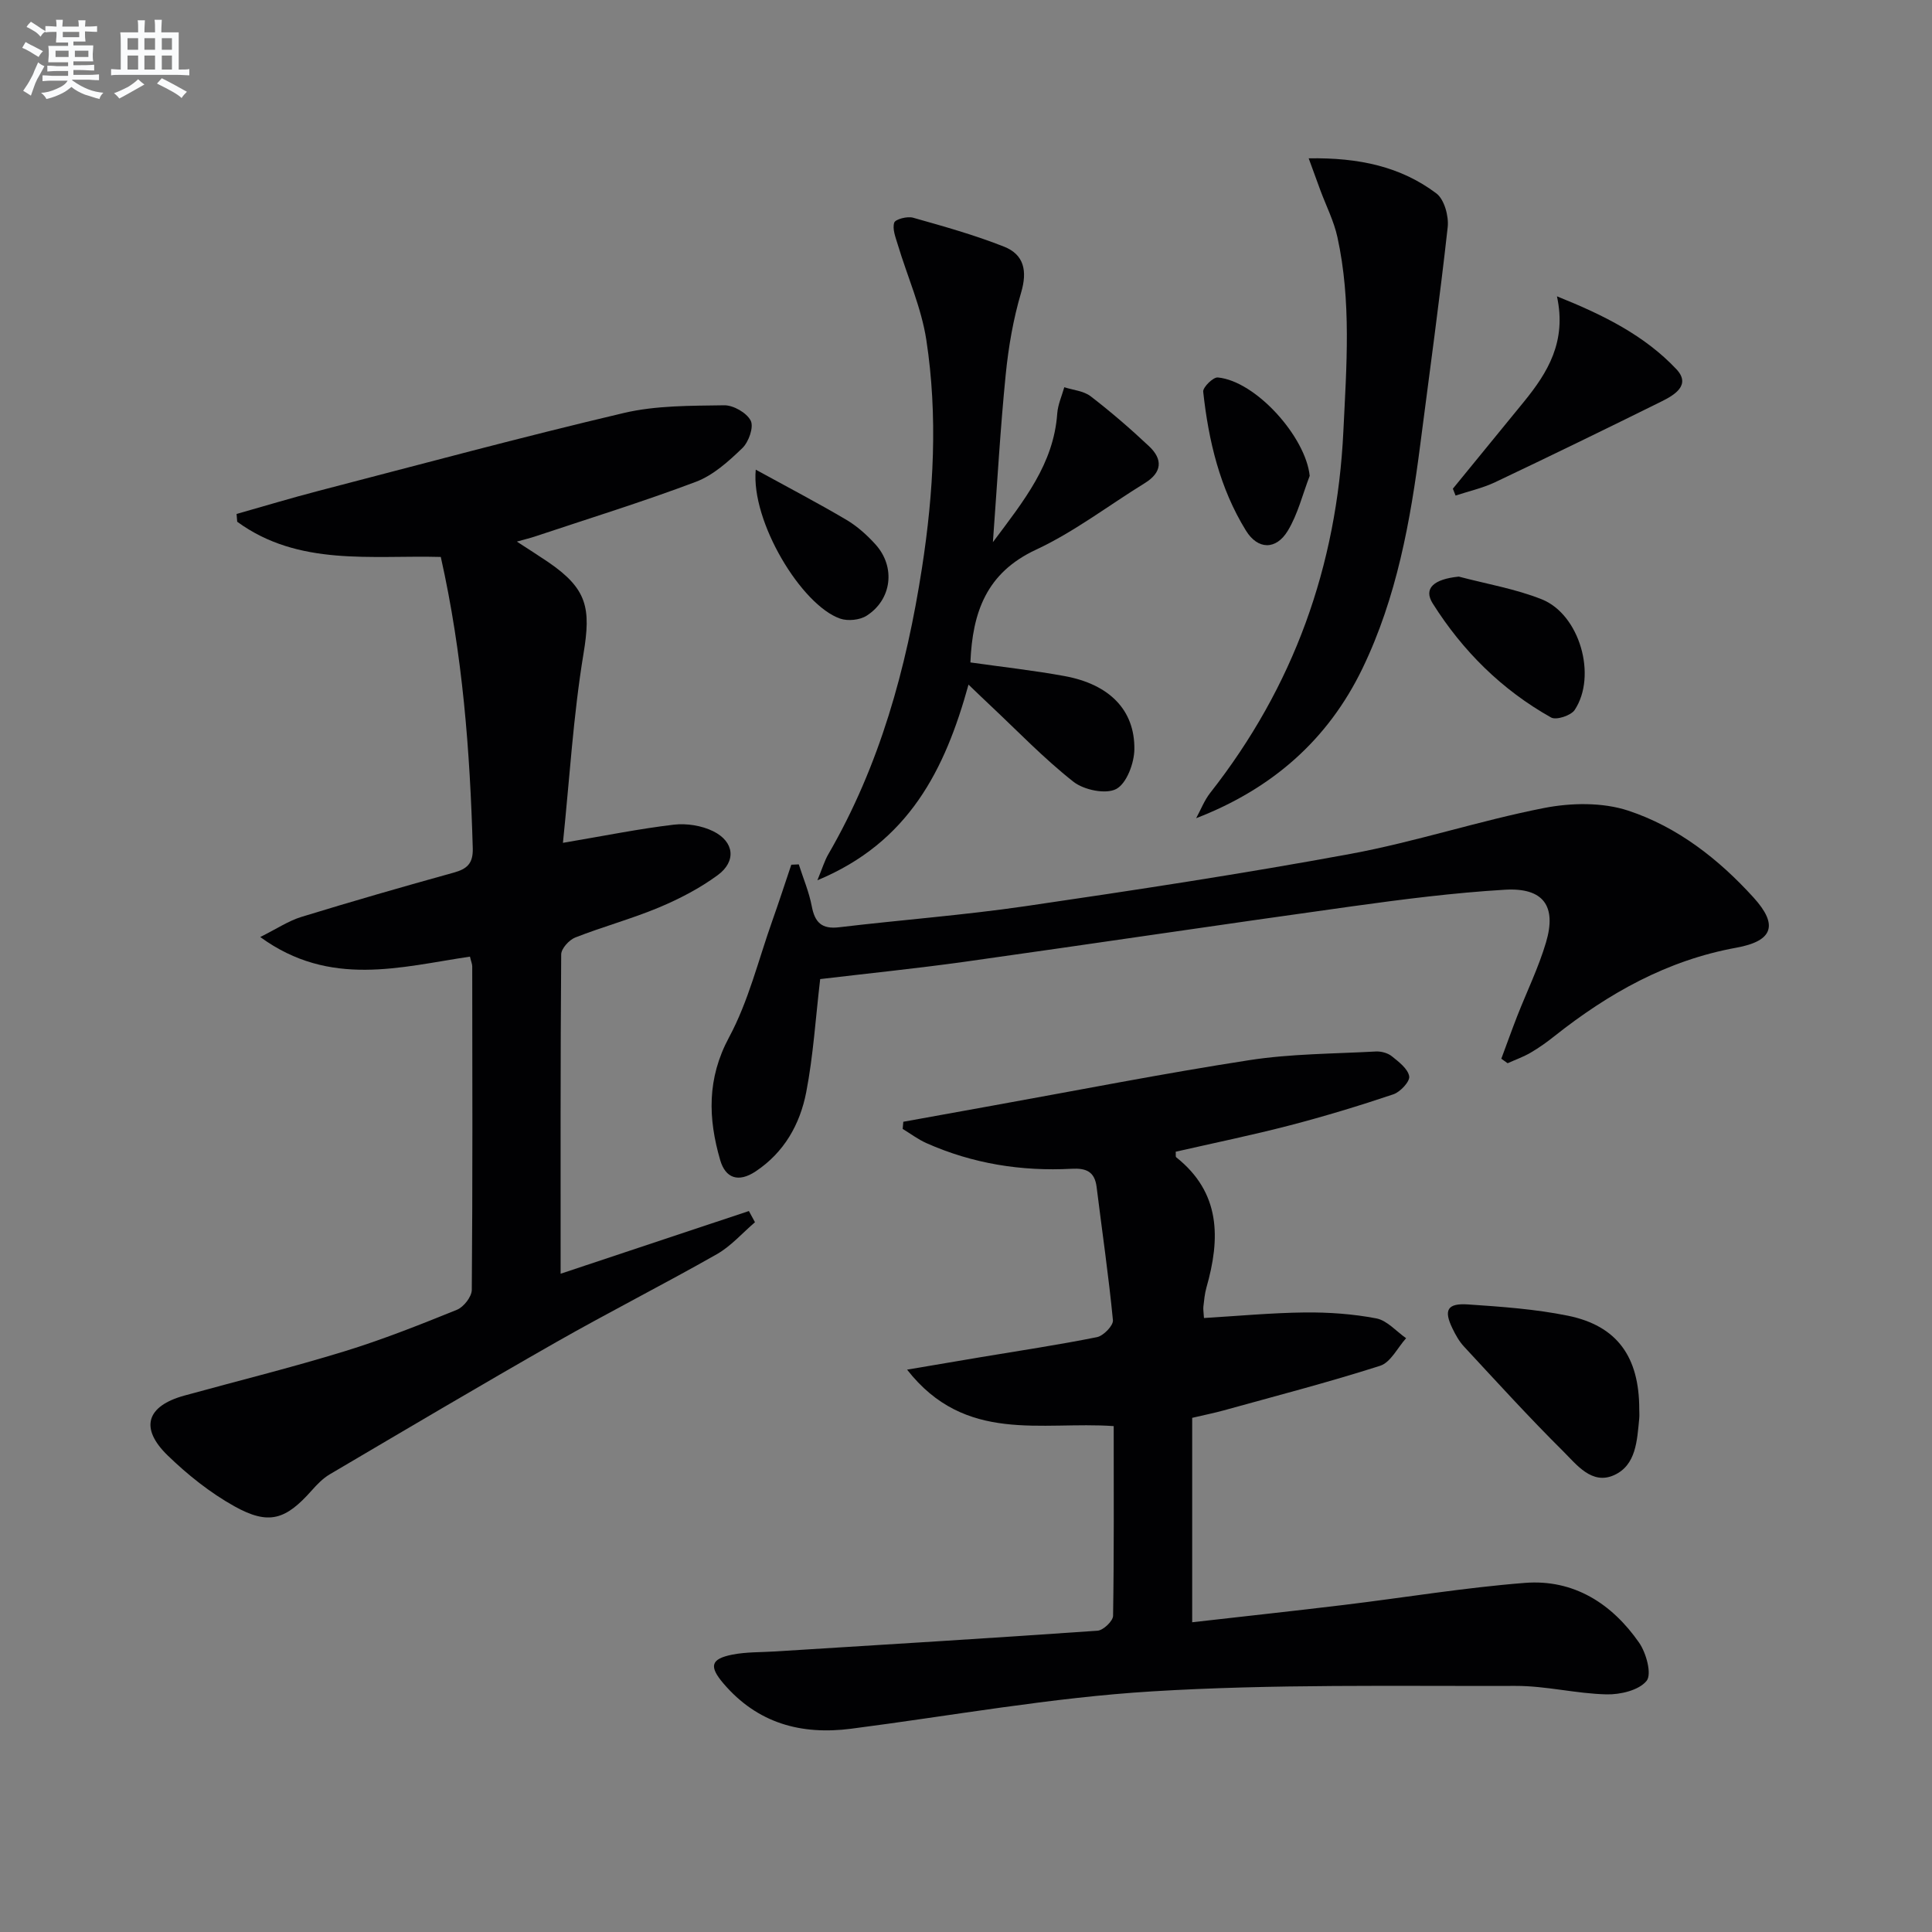
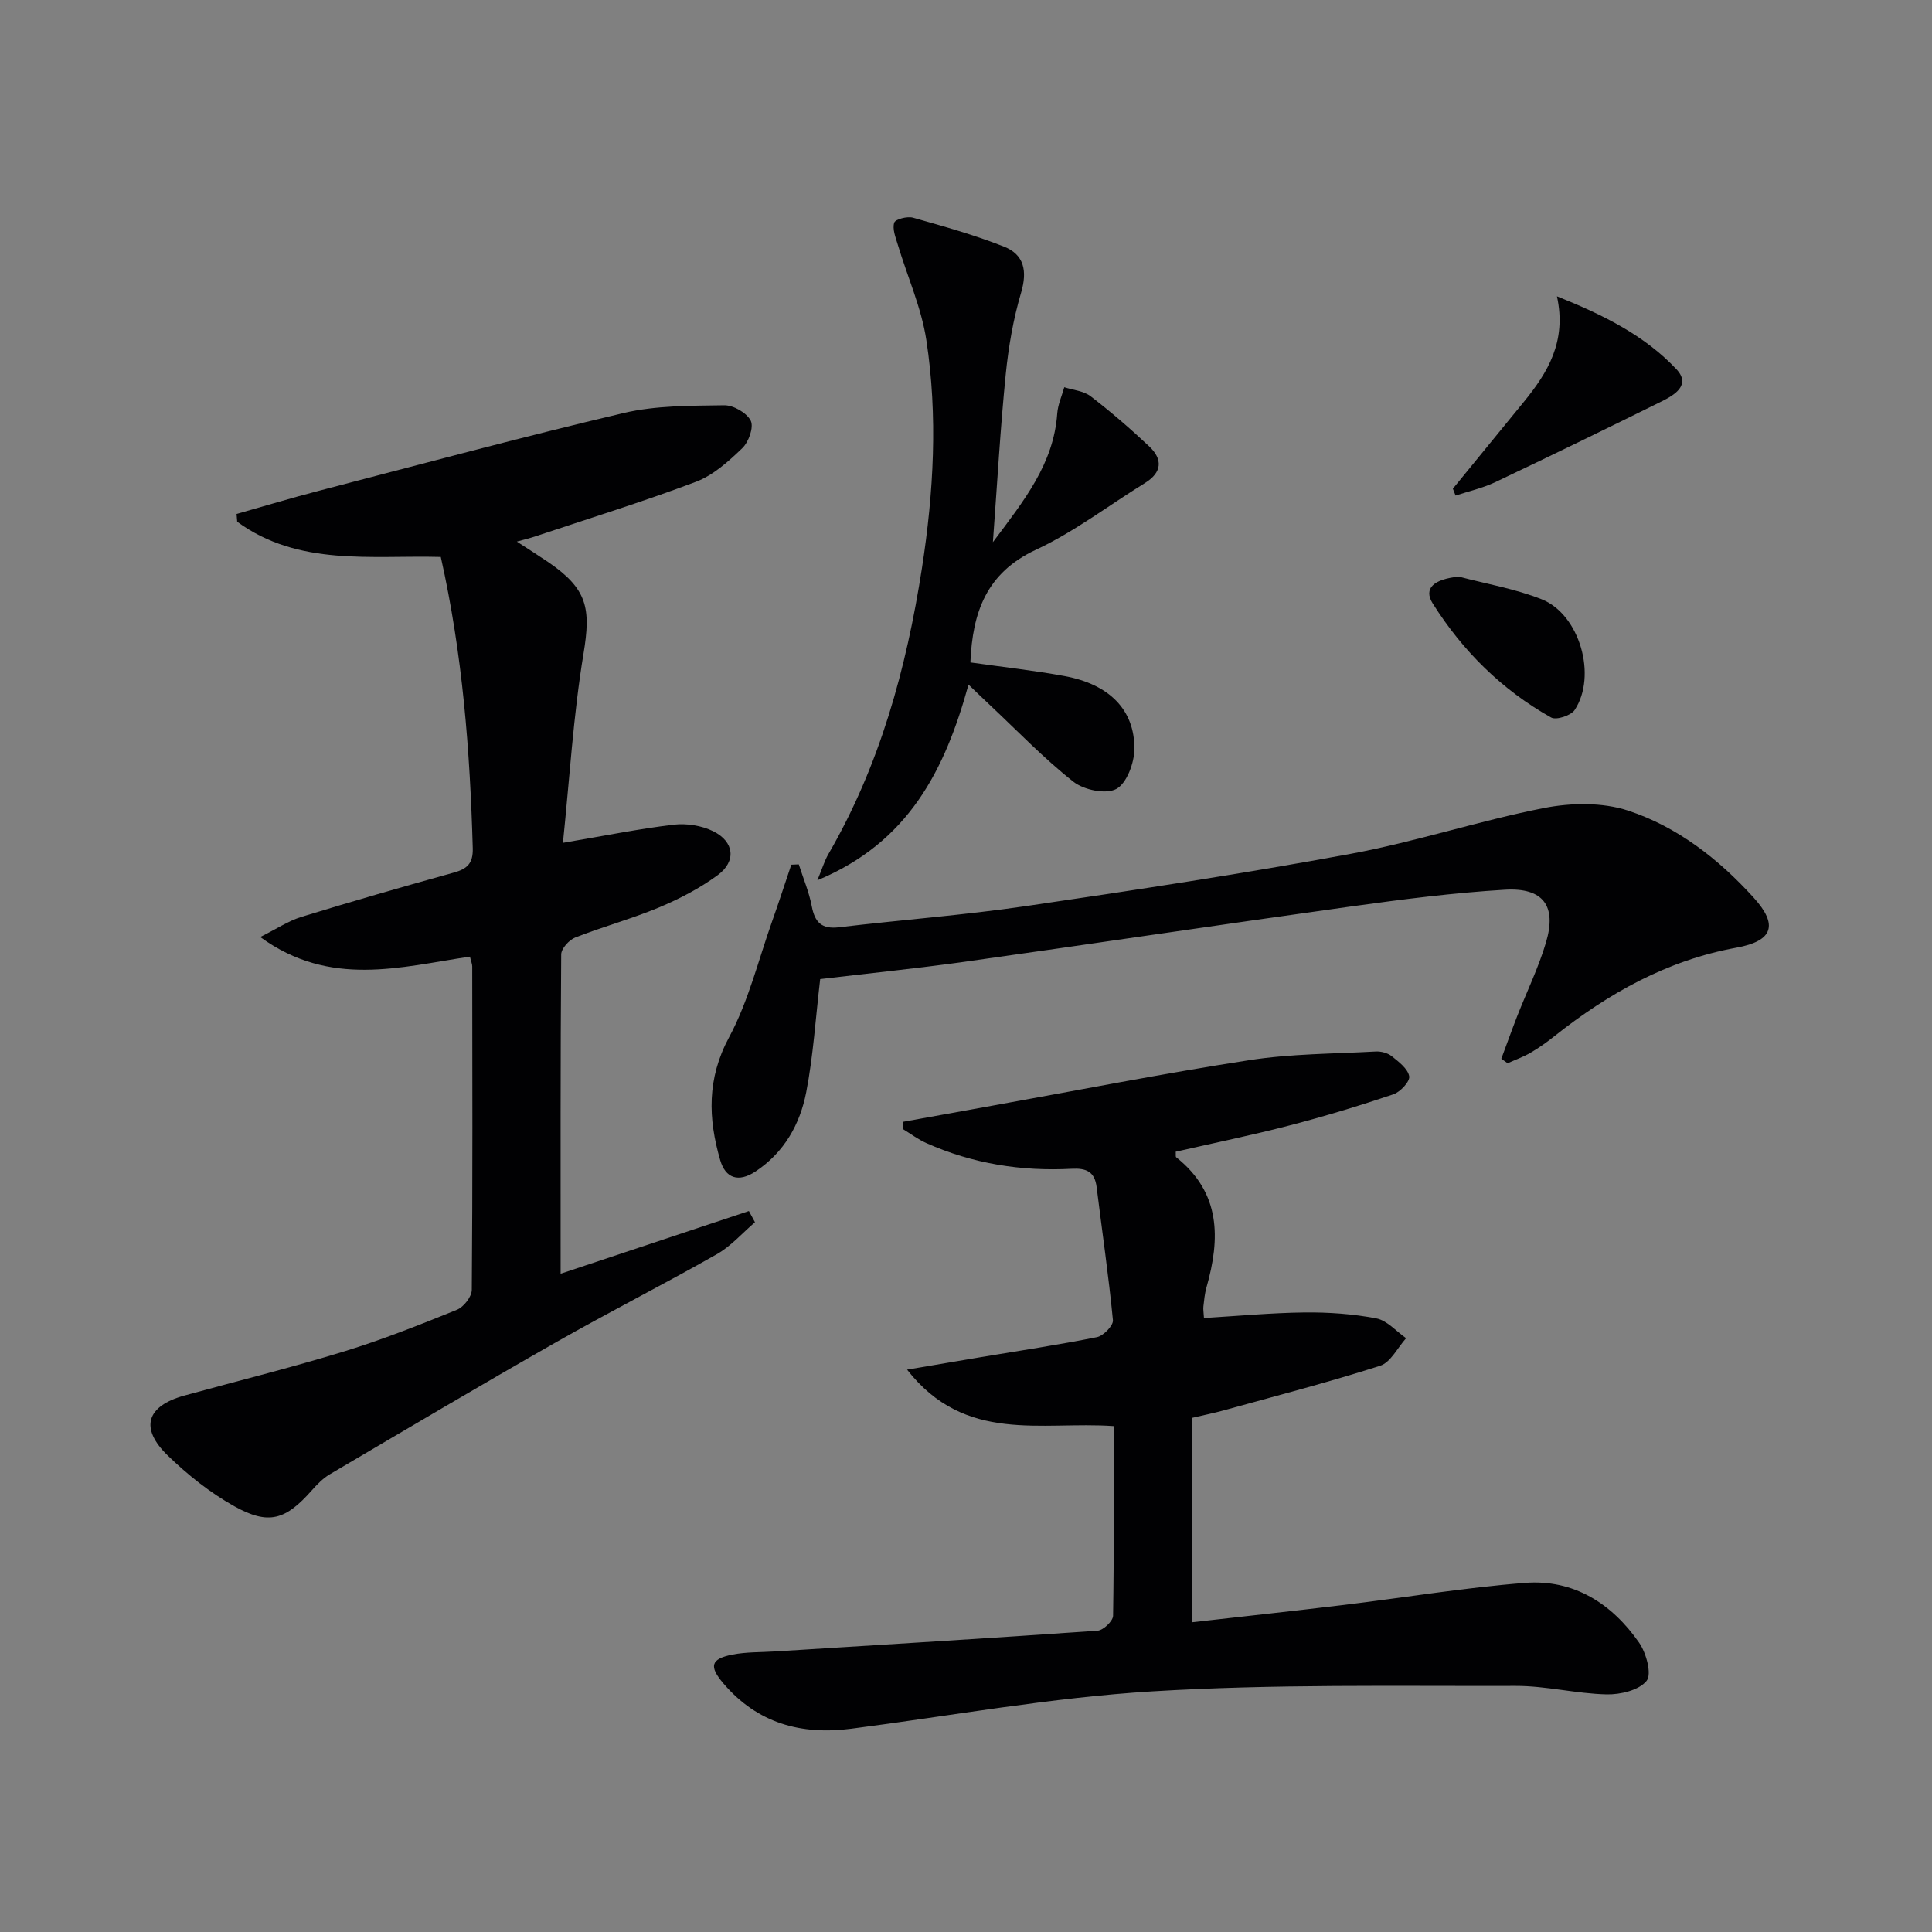
<svg xmlns="http://www.w3.org/2000/svg" enable-background="new 0 0 400 400" viewBox="0 0 400 400">
  <rect x="0" y="0" width="400" height="400" fill="#808080" stroke="none" />
  <g fill="#010103">
    <path d="m116.07 263.71c13.39-4.46 26.18-8.72 38.98-12.98.42.77.84 1.54 1.26 2.32-2.62 2.24-4.97 4.96-7.92 6.63-10.98 6.24-22.26 11.95-33.24 18.2-15.73 8.96-31.3 18.19-46.89 27.37-1.4.83-2.61 2.08-3.71 3.32-5.42 6.12-8.91 7.25-16.04 3.28-5-2.79-9.65-6.5-13.78-10.5-5.86-5.68-4.4-10.25 3.44-12.41 11.04-3.04 22.16-5.79 33.1-9.15 7.92-2.43 15.66-5.51 23.34-8.62 1.4-.57 3.06-2.7 3.07-4.12.18-22.32.12-44.65.09-66.97 0-.48-.22-.95-.47-2.02-14.3 2.11-28.96 6.49-43.42-4.06 3.38-1.68 5.83-3.34 8.54-4.17 10.46-3.21 20.97-6.24 31.51-9.16 2.79-.77 4.04-1.9 3.95-5.06-.57-20.12-2.09-40.12-6.62-60.3-14.38-.39-29.44 2-42.15-7.29-.04-.54-.09-1.07-.13-1.61 5.67-1.6 11.31-3.31 17.01-4.79 21.02-5.46 42-11.13 63.14-16.11 6.7-1.58 13.85-1.49 20.8-1.6 1.91-.03 4.68 1.56 5.5 3.19.67 1.33-.42 4.42-1.74 5.68-2.83 2.73-6 5.6-9.58 6.96-10.99 4.15-22.24 7.62-33.4 11.35-.92.31-1.88.53-3.7 1.04 2.56 1.67 4.54 2.92 6.47 4.23 8.14 5.56 8.89 9.55 7.33 18.97-2.12 12.82-2.88 25.86-4.26 39.17 8.64-1.46 15.76-2.91 22.95-3.76 2.66-.31 5.77.18 8.16 1.36 4.38 2.16 4.83 6.24.92 9.1-3.71 2.72-7.92 4.91-12.17 6.69-5.65 2.36-11.61 3.97-17.31 6.21-1.27.5-2.9 2.29-2.91 3.5-.17 21.83-.12 43.64-.12 66.11z" />
    <path d="m230.58 295.26c-14.95-1.06-30.72 3.74-42.78-11.69 5.85-.99 10.57-1.8 15.3-2.59 8.01-1.34 16.06-2.54 24.02-4.14 1.34-.27 3.4-2.4 3.3-3.5-.89-9.22-2.24-18.4-3.38-27.6-.4-3.17-2.15-3.92-5.14-3.76-10.43.56-20.54-1.05-30.12-5.32-1.72-.77-3.26-1.94-4.89-2.93.04-.49.08-.98.13-1.48 6.08-1.1 12.17-2.2 18.25-3.3 17.8-3.2 35.54-6.7 53.41-9.46 8.61-1.33 17.43-1.31 26.16-1.79 1.09-.06 2.45.3 3.29.96 1.46 1.17 3.35 2.6 3.63 4.17.19 1.06-1.84 3.26-3.29 3.74-7.07 2.38-14.23 4.55-21.45 6.43-7.82 2.03-15.75 3.66-23.6 5.45.04.55-.06 1.02.1 1.15 9.24 7.34 9.16 16.81 6.26 26.97-.36 1.27-.48 2.61-.63 3.93-.07.63.06 1.28.12 2.38 7.04-.42 13.95-1.07 20.86-1.15 4.95-.05 9.97.3 14.82 1.23 2.24.43 4.13 2.68 6.17 4.1-1.77 1.96-3.2 5.01-5.38 5.71-10.71 3.43-21.62 6.25-32.47 9.26-1.89.52-3.81.9-6.44 1.52v42.32c10.34-1.18 20.86-2.31 31.36-3.58 12.51-1.51 24.98-3.59 37.53-4.57 10.08-.79 18 4.27 23.64 12.38 1.48 2.13 2.67 6.52 1.55 7.9-1.57 1.95-5.44 2.87-8.29 2.8-6.28-.14-12.55-1.77-18.82-1.75-25.09.07-50.24-.4-75.26 1.13-20.84 1.27-41.53 5.05-62.28 7.73-10.43 1.35-19.45-1.13-26.49-9.38-2.99-3.51-2.66-5.07 1.86-5.96 2.9-.57 5.94-.47 8.92-.66 22.23-1.39 44.46-2.73 66.68-4.29 1.19-.08 3.2-1.99 3.22-3.08.21-12.94.13-25.91.13-39.28z" />
    <path d="m169.81 202.71c-.95 8.03-1.42 15.82-2.89 23.42-1.29 6.63-4.54 12.45-10.48 16.4-3.59 2.38-6.25 1.38-7.33-2.34-2.51-8.62-2.77-16.87 1.84-25.44 4.02-7.47 6.07-16.01 8.94-24.09 1.37-3.86 2.63-7.75 3.94-11.63.52-.02 1.03-.05 1.55-.07.92 2.89 2.13 5.72 2.69 8.68.64 3.37 2.09 4.77 5.66 4.34 12.86-1.53 25.8-2.5 38.61-4.37 22.47-3.29 44.93-6.7 67.25-10.82 13.48-2.49 26.62-6.86 40.08-9.5 5.62-1.1 12.12-1.21 17.45.55 10.18 3.36 18.71 10.02 25.95 18 5.1 5.62 4.09 8.98-3.58 10.37-14.35 2.61-26.46 9.44-37.67 18.32-1.56 1.24-3.19 2.41-4.91 3.41-1.51.88-3.18 1.47-4.77 2.19-.44-.31-.87-.62-1.31-.93 1.1-2.94 2.15-5.9 3.29-8.82 1.99-5.08 4.41-10.03 5.96-15.25 2.25-7.57-.55-11.4-8.53-10.92-10.58.63-21.14 1.98-31.65 3.44-26.78 3.72-53.52 7.73-80.29 11.49-10.01 1.39-20.06 2.41-29.8 3.57z" />
    <path d="m200.91 137.15c6.75.96 13.18 1.66 19.53 2.83 9.22 1.7 14.51 6.99 14.42 15.13-.03 2.88-1.59 7.08-3.75 8.24-2.15 1.15-6.7.21-8.87-1.5-6.12-4.82-11.57-10.51-17.27-15.86-1.32-1.23-2.61-2.49-4.45-4.25-4.86 17.61-12.35 32.65-31.29 40.51 1.06-2.57 1.5-4.07 2.26-5.38 10.66-18.38 16.17-38.47 19.39-59.25 2.43-15.67 3.31-31.5.91-47.22-1.03-6.73-3.94-13.17-5.92-19.77-.45-1.49-1.15-3.23-.73-4.53.23-.72 2.71-1.36 3.89-1.03 6.34 1.79 12.71 3.57 18.83 5.99 4.16 1.64 4.88 5.02 3.55 9.52-1.63 5.5-2.62 11.27-3.19 16.99-1.11 11.06-1.73 22.16-2.65 34.68 6.48-8.67 12.57-16.18 13.32-26.63.13-1.84.95-3.64 1.46-5.45 1.84.6 4 .76 5.45 1.87 4.2 3.23 8.23 6.71 12.1 10.35 2.87 2.7 2.73 5.41-.89 7.64-7.5 4.62-14.6 10.09-22.52 13.78-10.27 4.78-13.15 12.95-13.58 23.34z" />
-     <path d="m270.95 32.78c10.44-.17 19.06 1.72 26.43 7.26 1.65 1.24 2.6 4.71 2.35 6.99-1.66 14.98-3.74 29.92-5.66 44.87-2.05 15.99-4.9 31.81-11.98 46.48-7.14 14.79-18.72 24.95-34.44 31.02.96-1.75 1.69-3.68 2.9-5.23 17.28-21.99 26.24-46.93 27.58-74.88.65-13.47 1.68-26.88-1.23-40.18-.73-3.35-2.35-6.51-3.55-9.76-.66-1.8-1.31-3.6-2.4-6.57z" />
-     <path d="m339.39 291.76c0 .66.06 1.33-.01 1.99-.45 4.49-.62 9.61-5.22 11.67-4.58 2.05-7.72-2.16-10.5-4.93-7.06-7-13.76-14.38-20.53-21.67-1-1.07-1.76-2.42-2.4-3.75-1.87-3.83-1.11-5.29 3.22-5 6.93.47 13.92.96 20.7 2.34 10.18 2.09 14.74 8.53 14.74 19.35z" />
+     <path d="m339.39 291.76z" />
    <path d="m300.8 101.18c4.9-6 9.81-12 14.71-18 4.93-6.05 8.88-12.46 6.84-21.83 9.84 3.94 18.2 8.17 24.72 15.08 3.1 3.29-.4 5.36-3.08 6.69-11.44 5.66-22.92 11.25-34.45 16.72-2.58 1.22-5.45 1.86-8.18 2.76-.18-.47-.37-.95-.56-1.42z" />
    <path d="m302.03 119.38c5.74 1.52 11.69 2.52 17.17 4.7 7.86 3.13 11.5 15.84 6.82 22.91-.77 1.16-3.82 2.16-4.88 1.56-10.19-5.71-18.31-13.77-24.51-23.61-1.97-3.12.22-5.04 5.4-5.56z" />
-     <path d="m271.16 98.52c-1.47 3.81-2.45 7.92-4.53 11.36-2.44 4.04-6.22 3.96-8.68-.04-5.41-8.77-7.74-18.62-8.84-28.74-.1-.91 2.07-3.05 3.03-2.95 7.9.76 18.19 12.31 19.02 20.37z" />
-     <path d="m156.47 97.24c6.8 3.73 12.87 6.9 18.76 10.38 2.25 1.33 4.31 3.18 6.07 5.14 4.16 4.64 3.35 11.38-1.88 14.72-1.41.9-3.87 1.15-5.47.6-8.01-2.77-18.5-20.11-17.48-30.84z" />
  </g>
-   <path d="m6.8 9.5c.6.3 1.3.7 2.1 1.1-.4.4-.7.8-.9 1.2-.7-.4-1.3-.8-1.8-1.1s-1.1-.6-1.6-.8c.2-.4.5-.8.7-1.2.4.2.8.5 1.5.8zm.9 6.9c-.3.6-.5 1.1-.7 1.7s-.4 1.1-.6 1.7c-.6-.4-1.1-.7-1.6-1 .7-1 1.2-1.8 1.5-2.4.3-.5.6-1.1.8-1.7.3-.6.5-1.2.8-1.8.3.3.8.6 1.3.8-.7 1.3-1.2 2.2-1.5 2.7zm.1-11c.4.3 1 .7 1.7 1.1-.5.2-.8.6-1.1 1.1-.5-.6-1-1-1.4-1.2s-.9-.6-1.5-.8c.2-.4.5-.7.9-1.1.5.3.9.6 1.4.9zm10.5 13.1c1 .4 2 .6 3.1.7-.4.4-.7.8-.8 1.3-.9-.2-1.9-.6-3-.9-1-.4-2-.9-2.8-1.6-.5.4-1.1.9-1.9 1.3s-1.9.9-3.3 1.2c-.1-.3-.5-.8-1.1-1.3 1 0 2.1-.3 3.2-.8 1.2-.5 1.9-1 2.3-1.7h-3.2c-.4 0-1 0-2 .1v-1.2c1 0 1.7.1 2 .1h3.3v-1h-2.3c-.2 0-.9 0-2 .1v-1.2c1.2 0 1.9.1 2 .1h2.3v-.8h-4.1c0-.7.1-1.2.1-1.6 0-.5 0-1.1-.1-1.8h4.1v-.7h-2.5c0-.6.1-1.1.1-1.6v-.6h-.5c-.4 0-1 0-1.8.1v-1.3c1.2 0 1.9.1 2.1.1h.2c0-.3 0-.8-.1-1.4h1.4c0 .6-.1 1-.1 1.4h3.4c0-.4 0-.8-.1-1.3h1.5c0 .4-.1.9-.1 1.3.7 0 1.5 0 2.5-.1v1.2c-1 0-1.8-.1-2.5-.1v.6c0 .3 0 .8.1 1.5h-2.5v.8h4.1c0 .8-.1 1.3-.1 1.8s0 1 .1 1.5h-4.1v.8h1.4c.8 0 1.8 0 2.9-.1v1.2c-1 0-1.9-.1-2.8-.1h-1.5v1h3.2c.3 0 1 0 2.1-.1v1.2c-1.1 0-1.8-.1-2.1-.1h-3.4l-.1.1c1.4 1 2.4 1.5 3.4 1.9zm-4.1-6.7v-1.3h-2.7v1.3zm2.2-4.1v-1.1h-3.4v1.1zm1.9 4.1v-1.3h-2.8v1.3z" fill="#fafbfc" />
-   <path d="m37 6.7v2.3 5.4c1 0 1.8 0 2.2-.1v1.3c-.6 0-1.5-.1-2.5-.1h-11.9c-.7 0-1.3 0-1.8.1v-1.3c.5 0 1.1.1 2 .1v-5.2c0-1 0-1.8-.1-2.5h3.7c0-1.3 0-2.1-.1-2.5h1.5c0 .4-.1 1.3-.1 2.5h2.2c0-1.2 0-2.1-.1-2.6h1.5c0 .4-.1 1.3-.1 2.6zm-12.3 13.7c-.3-.4-.7-.8-1.1-1.1 1.1-.4 2.1-.9 2.9-1.3.8-.5 1.5-1 2.1-1.6.4.4.9.8 1.3 1.1-2.5 1.4-4.2 2.4-5.2 2.9zm3.9-10.1v-2.4h-2.2v2.4zm0 4.1v-2.9h-2.2v2.9zm3.5-4.1v-2.4h-2.2v2.4zm0 4.1v-2.9h-2.2v2.9zm.4 2.9 1-1.1c.6.3 1.4.7 2.5 1.3s2 1.1 2.7 1.5c-.4.4-.8.8-1.1 1.3-.8-.8-2.5-1.7-5.1-3zm3.1-7v-2.4h-2.1v2.4zm0 4.1v-2.9h-2.1v2.9z" fill="#fafbfc" />
</svg>